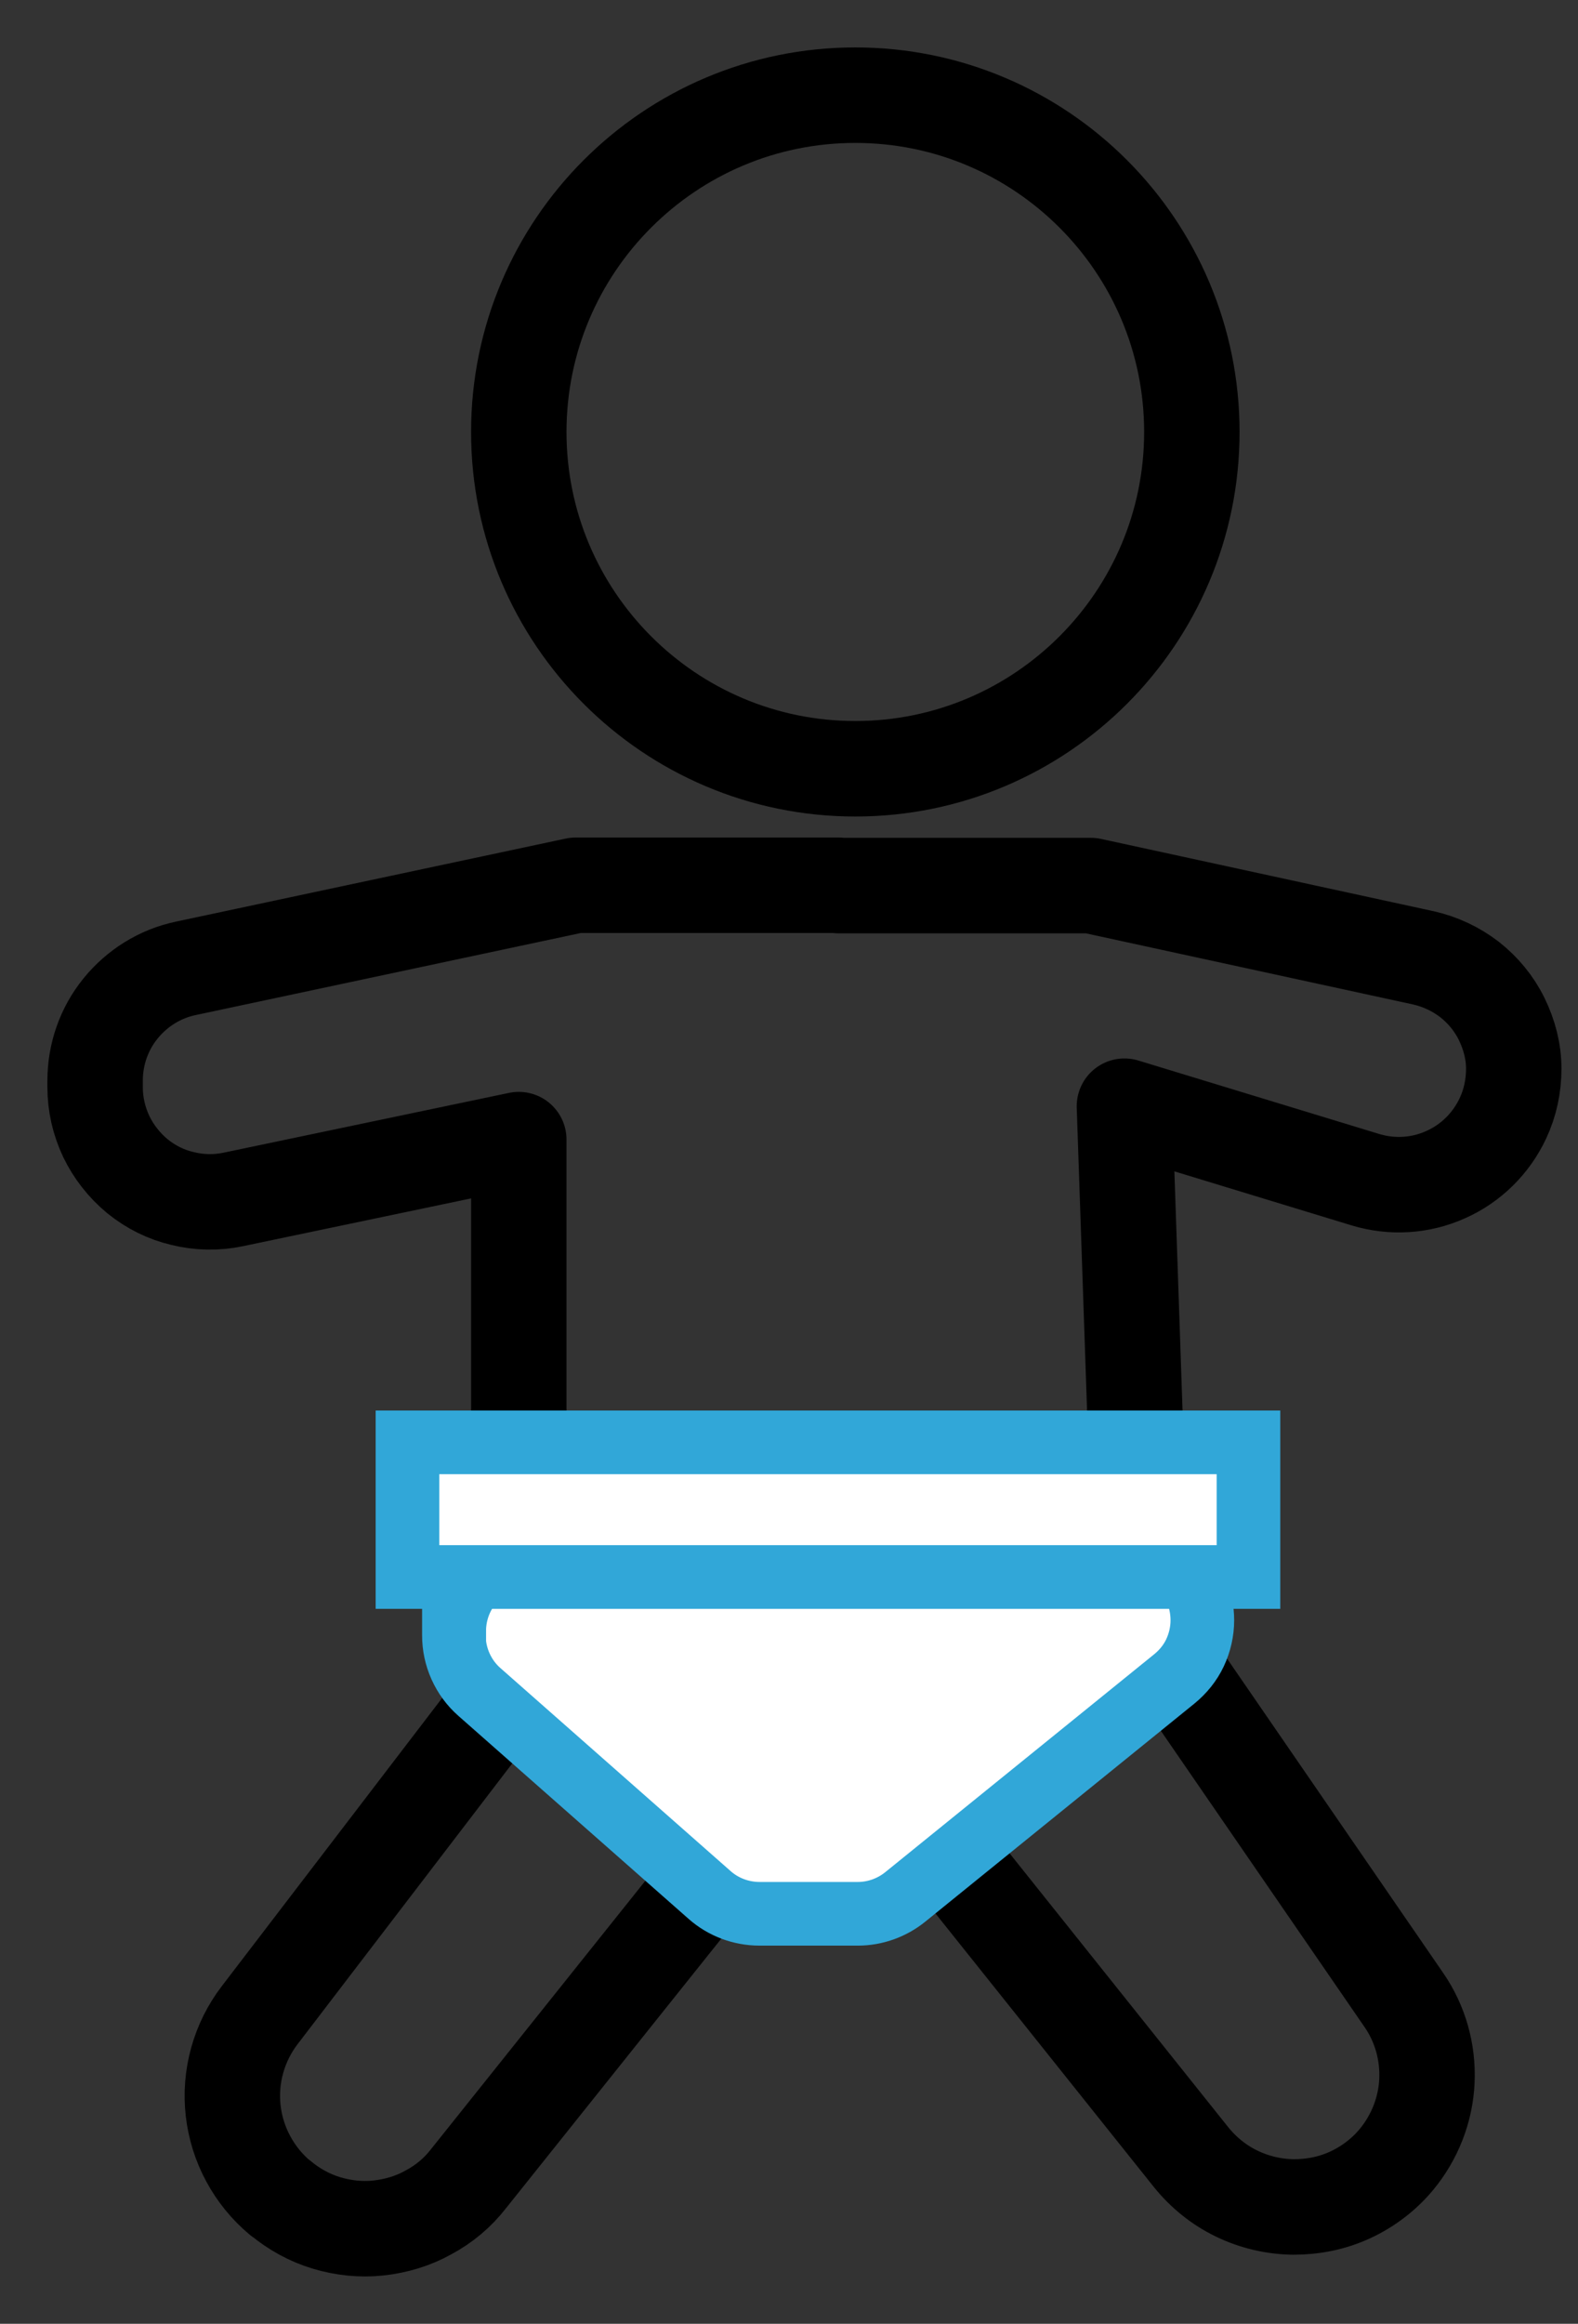
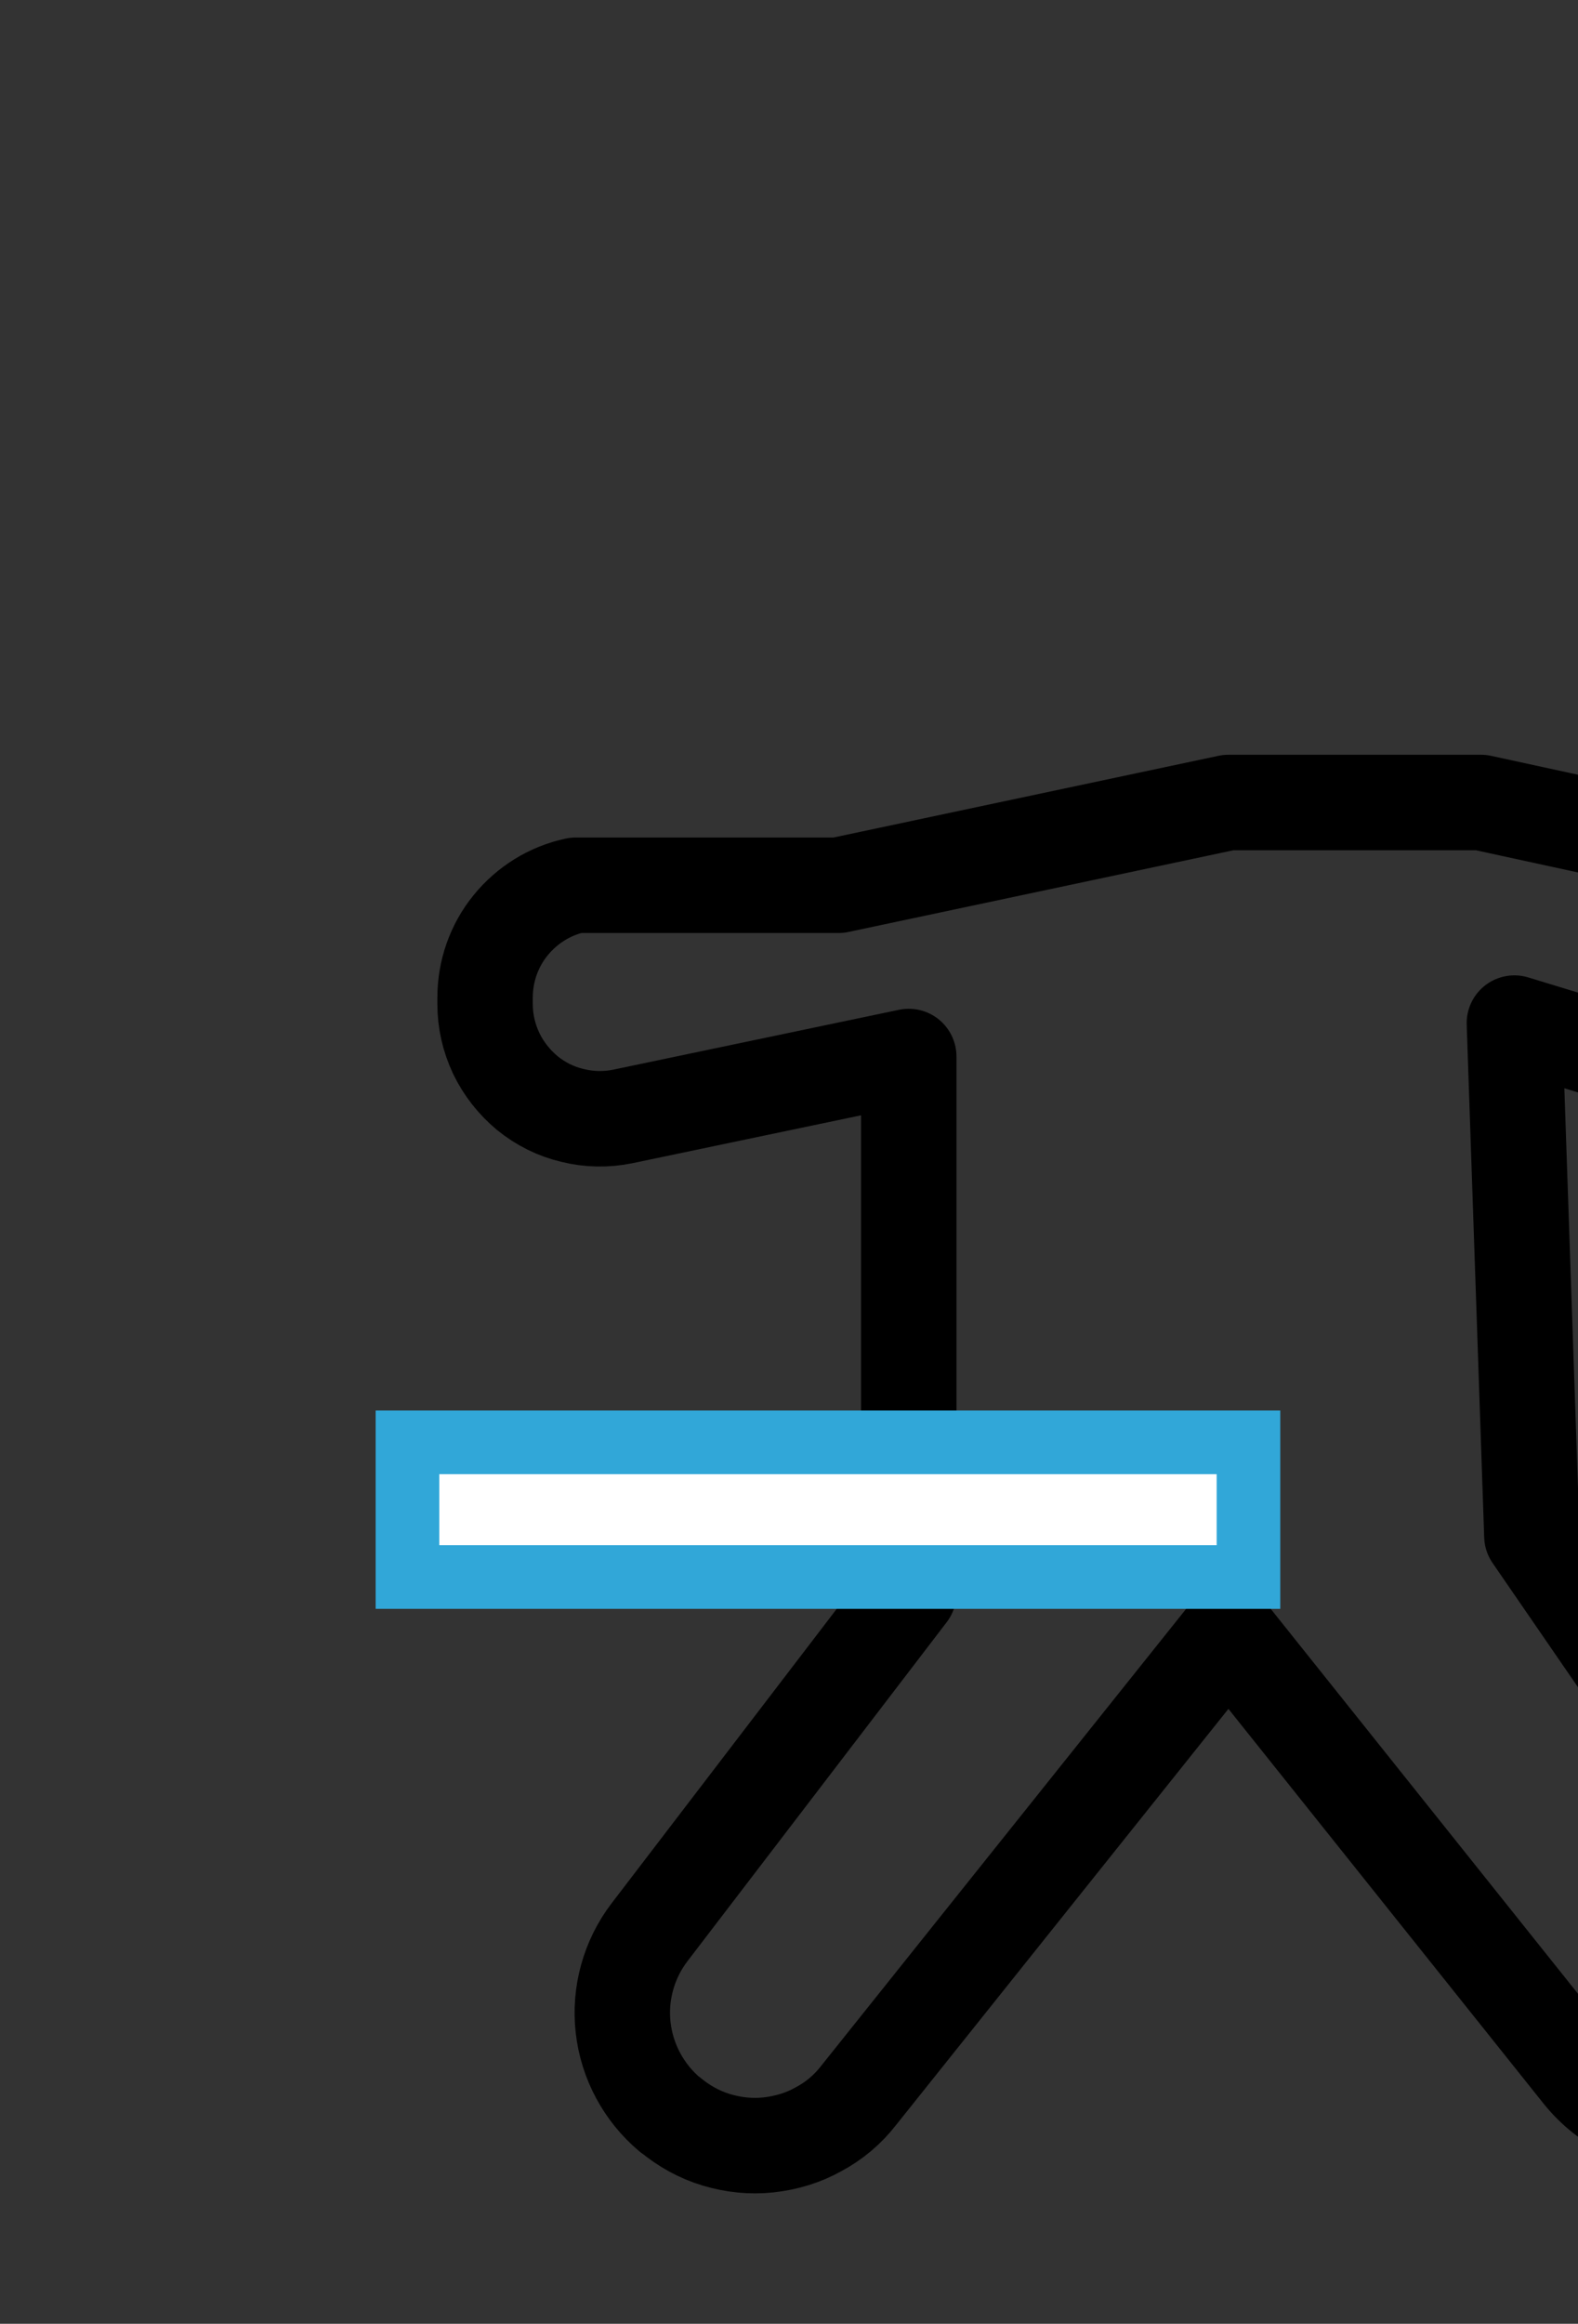
<svg xmlns="http://www.w3.org/2000/svg" id="_レイヤー_2" data-name="レイヤー 2" viewBox="0 0 49.61 73">
  <rect x="0" y="0" width="49.61" height="73" fill="#333333" stroke="none" />
  <defs>
    <style>
      .cls-1, .cls-2 {
        fill: none;
      }

      .cls-3 {
        fill: #fff;
        stroke: #31a7d8;
        stroke-miterlimit: 10;
        stroke-width: 2px;
      }

      .cls-2 {
        stroke: #000;
        stroke-linecap: round;
        stroke-linejoin: round;
        stroke-width: 3px;
      }

      .cls-4 {
        clip-path: url(#clippath);
      }
    </style>
    <clipPath id="clippath">
      <rect class="cls-1" width="49.61" height="73" />
    </clipPath>
  </defs>
  <g id="_レイヤー_1-2" data-name="レイヤー 1">
    <g class="cls-4">
      <g id="icon01_2" data-name="icon01 2">
        <g id="_ã_ã_ã_ã_72" data-name="ã°ã«ã¼ã 72">
-           <path id="_æ_å_å_29" data-name="æ¥åå½¢ 29" class="cls-2" d="M26.89,24.15c5.84,0,10.58-4.74,10.58-10.58s-4.74-10.58-10.58-10.58-10.58,4.74-10.58,10.58,4.74,10.58,10.58,10.58Z" />
-           <path id="_ã_ã_102" data-name="ãã¹ 102" class="cls-2" d="M26.36,27.81h-8.26l-12.26,2.61c-.81.17-1.53.62-2.05,1.26-.52.64-.8,1.44-.8,2.27v.2c0,.54.12,1.06.35,1.55.23.48.57.91.98,1.25.42.34.9.58,1.42.7.52.13,1.06.14,1.59.03l8.98-1.88v16.86l-8.15,10.65c-.65.85-.95,1.93-.83,2.99.12,1.07.65,2.05,1.47,2.74h.01c.43.36.92.63,1.45.79.53.16,1.09.22,1.64.16.55-.06,1.09-.22,1.57-.49.49-.26.92-.62,1.26-1.06l11.63-14.55,11.09,13.88c.39.48.87.87,1.43,1.14.56.27,1.16.41,1.78.42.62,0,1.23-.12,1.79-.38.56-.26,1.06-.64,1.45-1.11.58-.7.92-1.57.96-2.47.04-.91-.21-1.8-.73-2.55l-8.23-11.96-.55-16.11,7.58,2.31c.83.25,1.72.2,2.52-.16.79-.35,1.43-.98,1.8-1.77.23-.49.34-1.02.34-1.56,0-.54-.14-1.07-.38-1.56s-.59-.91-1.01-1.24c-.43-.33-.92-.56-1.45-.68l-10.45-2.27h-7.94Z" />
-           <path id="_ã_ã_103" data-name="ãã¹ 103" class="cls-3" d="M14.27,51.23v.14c0,.34.07.67.21.98.14.31.34.58.59.8l7.24,6.38c.43.38.99.59,1.57.59h3.09c.54,0,1.07-.19,1.49-.53l8.46-6.85c.27-.22.5-.5.65-.82.15-.32.23-.67.23-1.02,0-.31-.06-.63-.18-.92-.12-.29-.3-.55-.52-.77-.22-.22-.49-.39-.78-.51-.29-.12-.6-.17-.92-.17l-18.79.34c-.62.01-1.21.27-1.65.71-.44.44-.68,1.04-.68,1.66Z" />
+           <path id="_ã_ã_102" data-name="ãã¹ 102" class="cls-2" d="M26.36,27.81h-8.26c-.81.17-1.53.62-2.05,1.26-.52.64-.8,1.44-.8,2.27v.2c0,.54.12,1.06.35,1.55.23.48.57.91.98,1.25.42.34.9.58,1.42.7.52.13,1.06.14,1.59.03l8.98-1.88v16.86l-8.15,10.65c-.65.85-.95,1.93-.83,2.99.12,1.07.65,2.05,1.47,2.74h.01c.43.36.92.63,1.45.79.53.16,1.09.22,1.64.16.55-.06,1.09-.22,1.57-.49.49-.26.92-.62,1.26-1.06l11.63-14.55,11.09,13.88c.39.48.87.87,1.43,1.14.56.27,1.16.41,1.78.42.62,0,1.23-.12,1.79-.38.56-.26,1.06-.64,1.45-1.11.58-.7.92-1.57.96-2.47.04-.91-.21-1.8-.73-2.55l-8.23-11.96-.55-16.11,7.58,2.31c.83.25,1.72.2,2.52-.16.79-.35,1.43-.98,1.8-1.77.23-.49.34-1.02.34-1.56,0-.54-.14-1.07-.38-1.56s-.59-.91-1.01-1.24c-.43-.33-.92-.56-1.45-.68l-10.45-2.27h-7.94Z" />
          <path id="_é_·æ_å_101" data-name="é·æ¹å½¢ 101" class="cls-3" d="M39.26,45.31H12.81v4.23h26.44v-4.23Z" />
        </g>
      </g>
    </g>
  </g>
</svg>